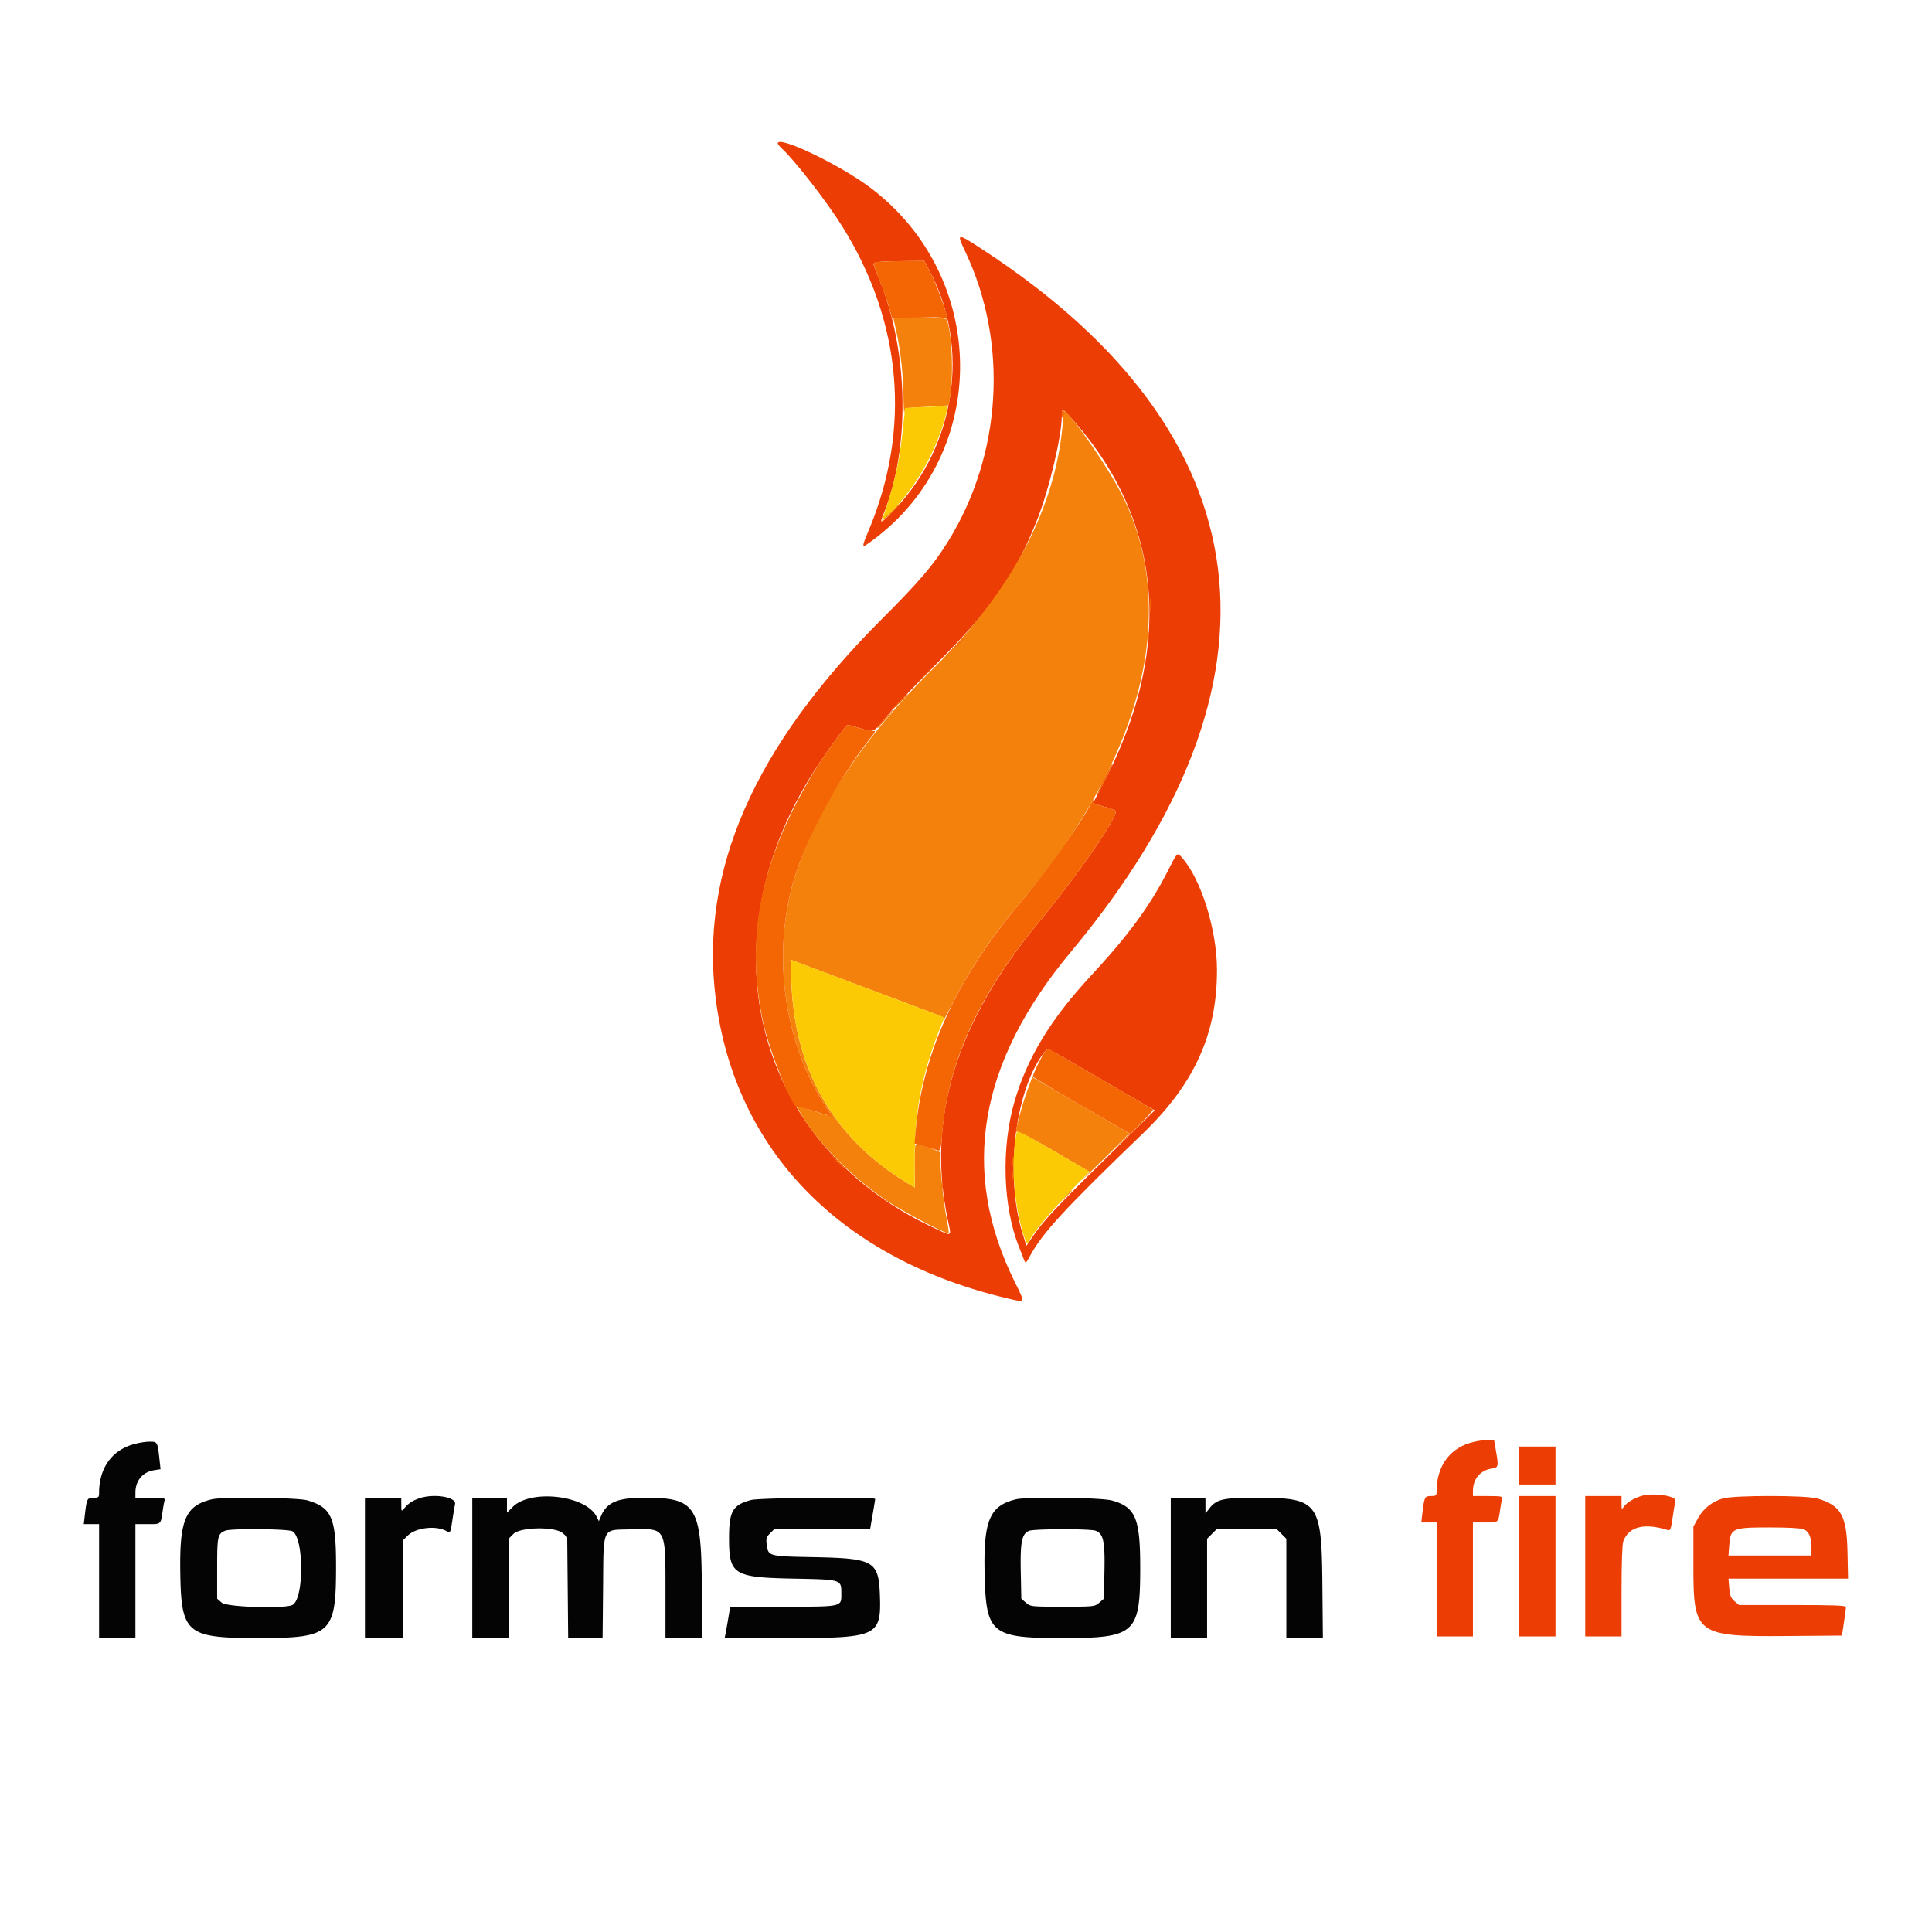
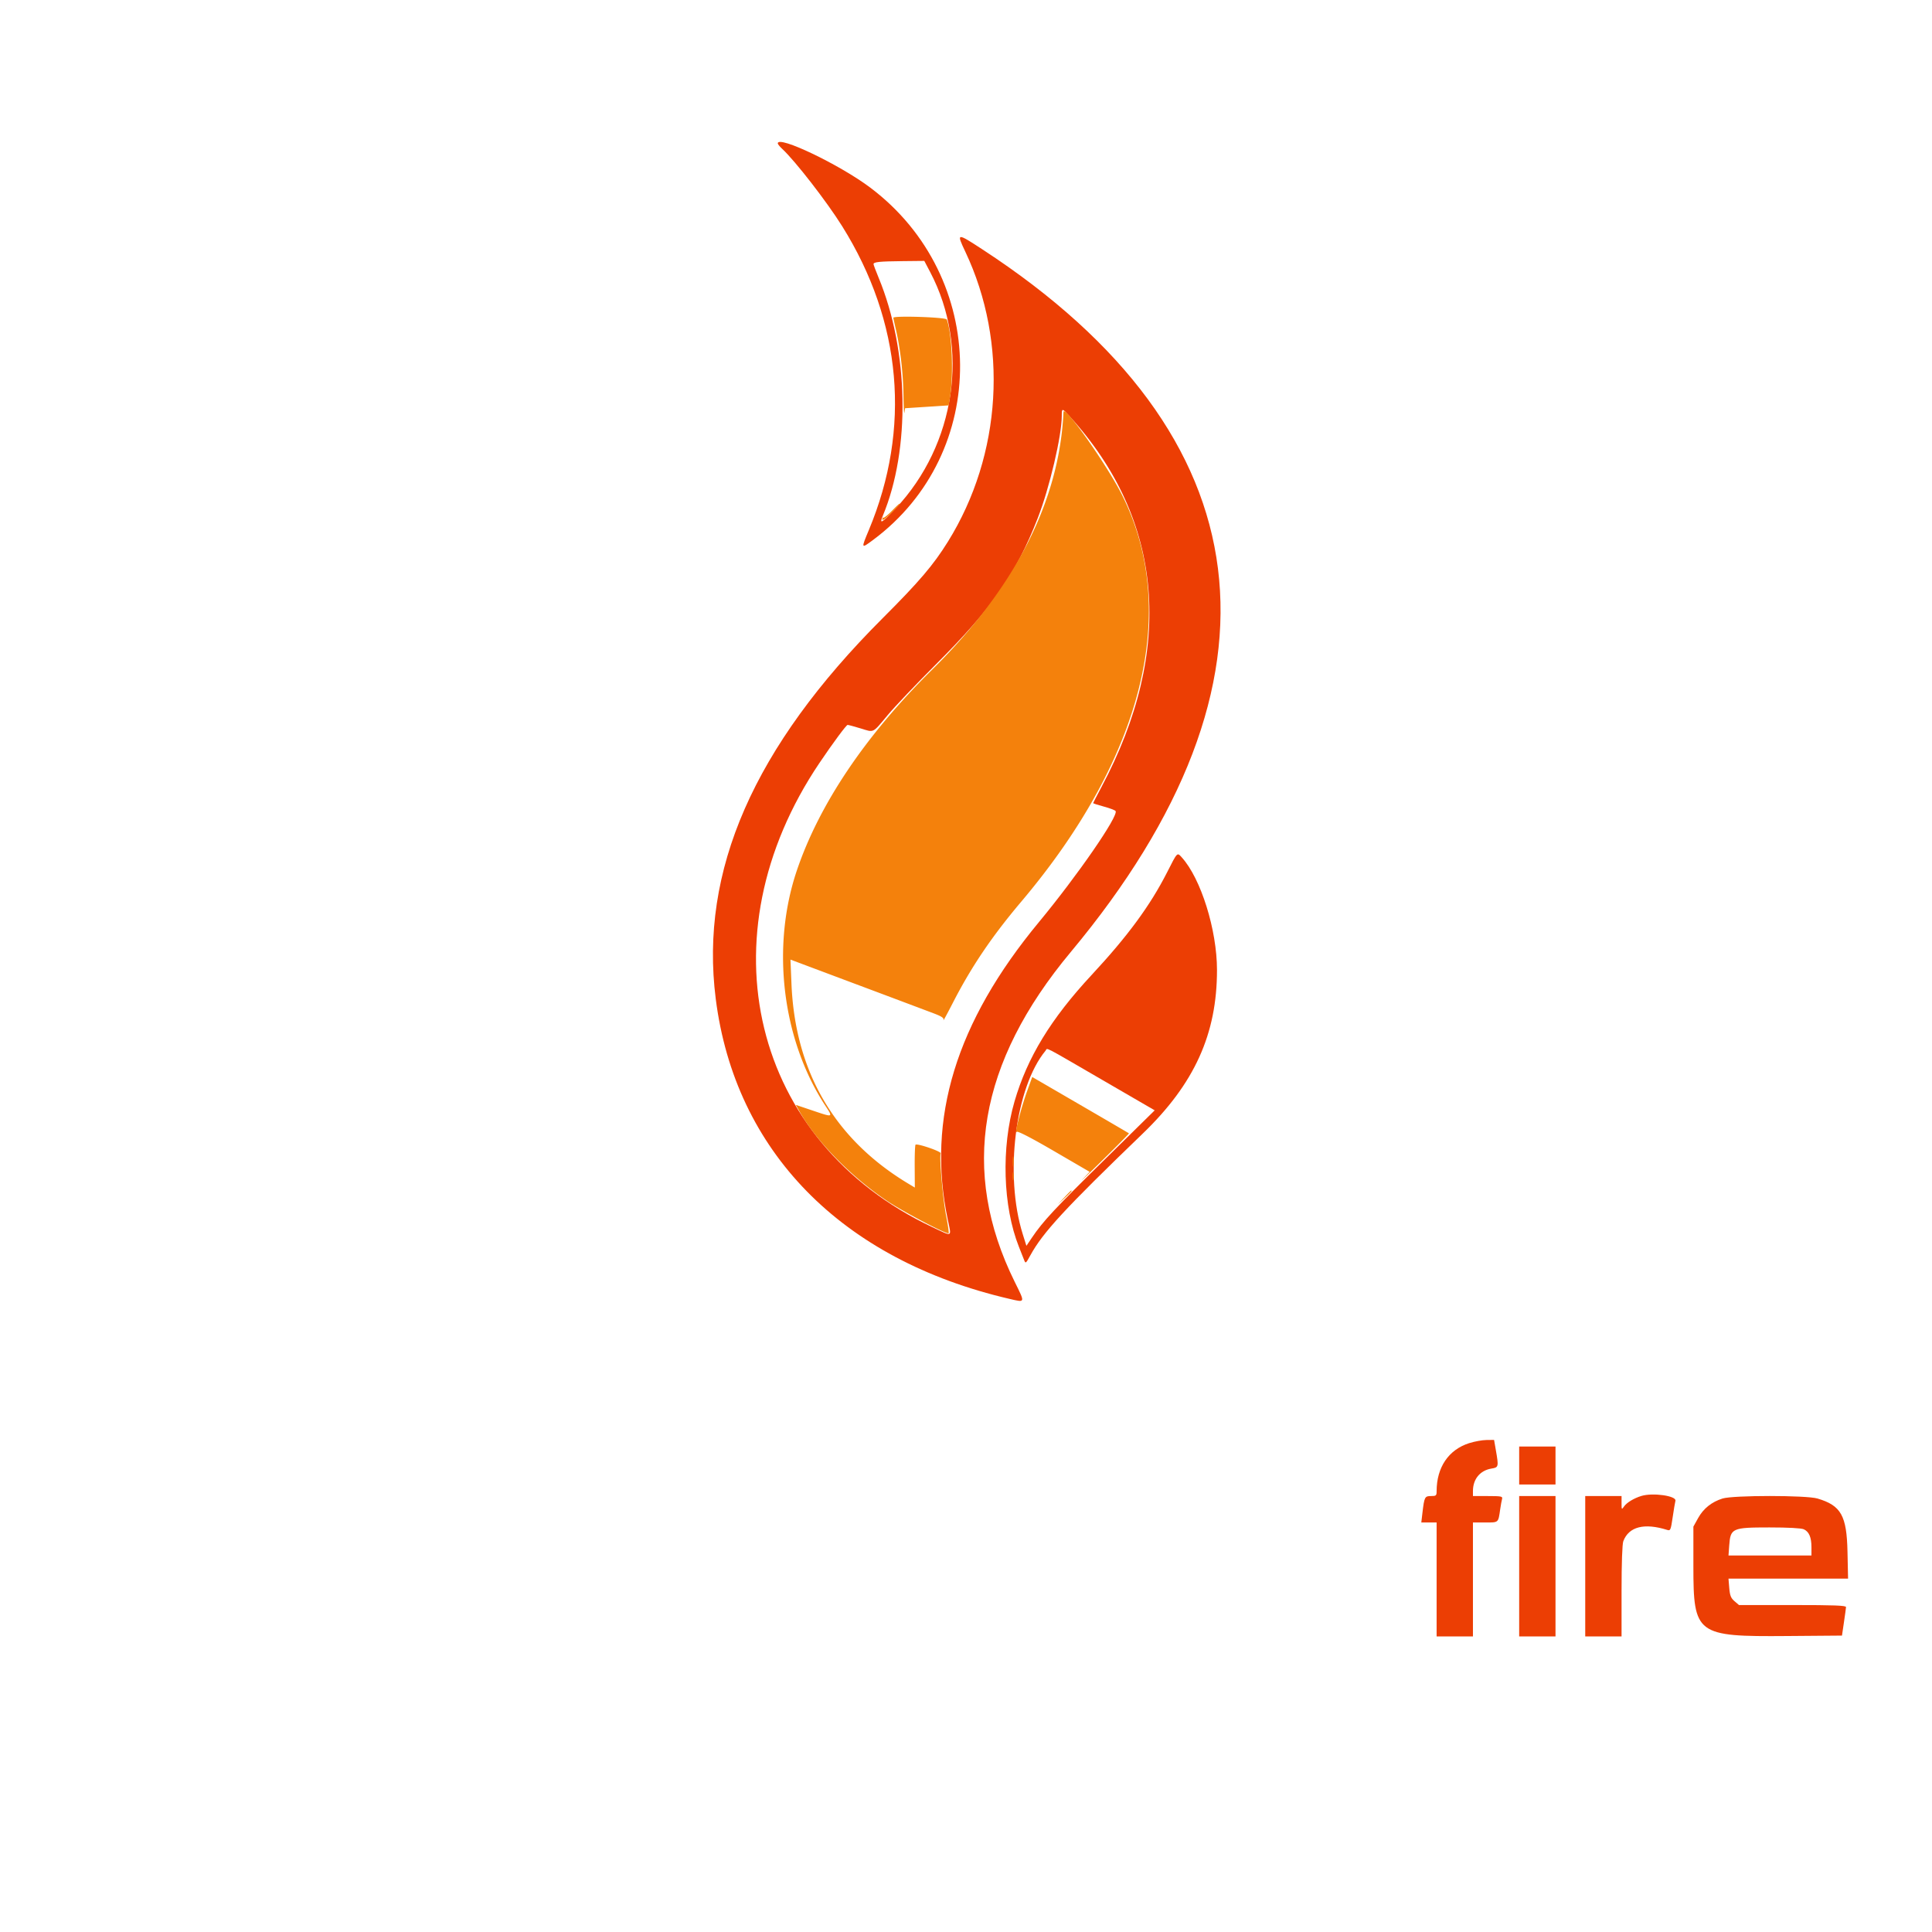
<svg xmlns="http://www.w3.org/2000/svg" viewBox="0 0 400 400">
  <g fill-rule="evenodd">
    <path fill="#ec3e04" d="M161.026 29.684c0 .155.402.655.894 1.111 2.723 2.524 9.257 10.947 12.444 16.043 12.364 19.765 14.304 41.881 5.519 62.906-1.626 3.891-1.621 3.903.877 2.047 24.257-18.026 23.974-54.451-.566-72.937-6.318-4.759-19.168-10.907-19.168-9.17m38.822 22.401c8.977 18.951 7.601 42.042-3.577 60.038-3.018 4.859-5.955 8.305-13.51 15.853-26.722 26.694-37.949 52.306-34.569 78.86 4.01 31.508 26.027 53.993 60.778 62.074 3.367.783 3.319.94 1.099-3.553-11.322-22.918-7.504-45.326 11.629-68.263 46.86-56.174 40.47-107.084-18.255-145.431-5.376-3.511-5.454-3.501-3.595.422m-7.247 4.277c8.215 15.635 5.275 35.684-7.176 48.919-2.86 3.04-3.423 3.363-2.654 1.523 5.761-13.789 5.401-34.187-.87-49.33-.576-1.389-1.046-2.647-1.046-2.796 0-.437 1.258-.565 6.026-.614l4.487-.047 1.233 2.345m28.853 29.829c19.508 21.395 21.803 48.259 6.563 76.809-.931 1.744-1.692 3.221-1.692 3.282 0 .062 1.002.383 2.226.715 1.224.331 2.315.746 2.423.921.627 1.014-7.893 13.35-15.899 23.022-17.151 20.721-23.246 40.61-18.857 61.539.792 3.779 1.12 3.62-3.237 1.564-37.302-17.595-47.611-60.062-23.323-96.078 2.773-4.113 5.562-7.88 5.832-7.88.166 0 1.36.322 2.655.715 2.894.88 2.421 1.11 5.648-2.751 1.487-1.778 5.945-6.47 9.907-10.427 11.808-11.792 16.583-18.64 21.146-30.328 2.433-6.231 4.983-17.066 4.983-21.174 0-1.656.052-1.653 1.625.071m20.183 94.409c-3.499 6.886-8.159 13.224-15.649 21.28-8.413 9.05-13.298 17.064-15.941 26.154-2.784 9.577-2.418 21.739.906 30.104.408 1.024.888 2.242 1.068 2.706.317.819.356.791 1.303-.941 2.591-4.737 7.115-9.639 23.279-25.215 10.702-10.313 15.37-20.608 15.361-33.877-.006-8.296-3.327-18.916-7.285-23.29-.976-1.078-.883-1.172-3.042 3.079m-13.444 42.974 10.875 6.31-10.442 10.272c-10.287 10.118-12.702 12.711-14.971 16.079l-1.15 1.705-.767-2.45c-3.818-12.191-1.544-30.393 4.743-37.969.466-.561-.949-1.292 11.712 6.053m75.987 75.213c-4.273 1.366-6.744 5.011-6.744 9.948 0 .919-.103 1.009-1.16 1.009-1.3 0-1.389.174-1.782 3.518l-.229 1.952H297.436v23.589h7.521v-23.589h2.541c2.816 0 2.692.109 3.1-2.735.122-.847.297-1.808.39-2.137.152-.538-.142-.598-2.931-.598h-3.1v-1.037c0-2.483 1.481-4.276 3.846-4.657 1.466-.235 1.498-.366.905-3.766l-.376-2.164-1.589.018c-.874.01-2.477.302-3.563.649m10.35 4.632v3.931h7.521V299.487h-7.521v3.932m25.297 6.302c-1.517.462-3.019 1.366-3.567 2.148-.519.742-.534.724-.534-.682v-1.443h-7.521V338.803h7.521v-9.379c0-5.814.139-9.745.365-10.342 1.138-3.003 4.334-3.824 9.077-2.331.676.213.75.044 1.141-2.621.23-1.566.486-3.098.569-3.403.276-1.025-4.67-1.73-7.051-1.006m-25.297 14.553v14.529h7.521V309.744h-7.521v14.53m42.11-14.023c-2.254.703-3.965 2.07-5.055 4.037l-.987 1.78v8.206c0 14.14.611 14.596 19.332 14.449l11.432-.091.404-2.735c.223-1.504.416-2.927.431-3.162.02-.334-2.407-.427-11.067-.427h-11.092l-.926-.797c-.751-.646-.957-1.163-1.087-2.735l-.161-1.938h24.759l-.119-5.556c-.16-7.502-1.33-9.579-6.212-11.029-2.328-.691-17.437-.693-19.652-.002m16.81 6.368c1.097.499 1.593 1.664 1.593 3.739v1.693h-17.176l.152-2.103c.256-3.546.62-3.709 8.309-3.709 3.881 0 6.608.146 7.122.38" />
-     <path fill="#040404" d="M27.257 299.129c-4.273 1.366-6.744 5.011-6.744 9.948 0 .919-.104 1.008-1.16 1.008-1.3 0-1.389.175-1.782 3.519l-.229 1.952H20.513v23.589h7.521v-23.589h2.541c2.816 0 2.692.109 3.1-2.735.122-.847.297-1.808.39-2.137.152-.538-.142-.599-2.931-.599h-3.1v-1.036c0-2.499 1.481-4.276 3.885-4.663l1.32-.212-.23-2.087c-.402-3.641-.394-3.628-2.191-3.607-.873.01-2.475.302-3.561.649m59.492 11.103c-1.427.509-2.185 1.019-3.066 2.061-.577.682-.591.664-.598-.755l-.008-1.453h-7.521v29.06H83.419v-20.223l.971-.972c1.661-1.66 5.79-2.166 8.006-.98.856.459.841.485 1.267-2.279a101 101 0 0 1 .548-3.279c.305-1.496-4.463-2.25-7.462-1.18m-42.872.181c-5.506 1.312-6.739 4.199-6.552 15.339.209 12.485 1.307 13.393 16.179 13.393 15.102 0 16.069-.894 16.069-14.871 0-10.097-.9-12.156-5.96-13.643-1.994-.586-17.474-.757-19.736-.218m53.901 14.202v14.53h7.521V318.58l.999-.999c1.43-1.43 8.577-1.552 10.179-.175l.959.825.1 10.457.099 10.457H124.758l.1-10.418c.123-12.878-.336-11.919 5.778-12.09 7.313-.203 7.142-.509 7.142 12.754v9.754h7.521l-.002-9.658c-.005-17.628-1.082-19.402-11.784-19.402-5.654 0-7.904.949-9.1 3.838l-.424 1.022-.499-.977c-2.246-4.398-13.621-5.694-17.339-1.976l-1.194 1.193v-3.1h-7.179v14.53m57.726-14.055c-3.831 1.032-4.564 2.3-4.564 7.902 0 7.576.882 8.127 13.408 8.376 9.965.197 9.84.158 9.84 3.116 0 2.768.329 2.696-12.167 2.696h-10.84l-.385 2.307a142.21 142.21 0 0 1-.575 3.248l-.19.94h13.128c18.585 0 19.33-.353 19.01-9.01-.256-6.903-1.297-7.499-13.525-7.742-9.661-.191-9.574-.168-9.908-2.662-.158-1.175-.051-1.524.694-2.269l.881-.881h9.93c5.461 0 9.93-.038 9.93-.085.001-.047.231-1.393.513-2.992.281-1.598.512-3.021.512-3.162.001-.461-23.926-.258-25.692.218m54.869-.147c-5.446 1.297-6.757 4.35-6.523 15.182.274 12.696 1.292 13.55 16.15 13.55 15.046 0 16.068-.924 16.068-14.53 0-10.301-.954-12.578-5.844-13.951-2.2-.617-17.503-.811-19.851-.251m32.02 14.202v14.53h7.522V318.58l.999-.999.999-1h12.413l.999 1 1 .999V339.145H273.888l-.106-11.367c-.158-16.811-.839-17.693-13.666-17.693-6.836 0-8.221.311-9.691 2.177l-.845 1.071-.004-1.624-.003-1.624h-7.18v14.53m-181.88-7.592c2.421 1.221 2.464 13.966.051 15.257-1.573.842-13.573.469-14.647-.456l-.96-.825v-6.301c0-6.672.103-7.145 1.698-7.791 1.173-.476 12.879-.378 13.858.116m166.319-.102c1.622.616 1.957 2.168 1.829 8.465l-.114 5.614-.959.825c-.943.81-1.075.825-7.588.825s-6.645-.015-7.588-.825l-.959-.825-.114-5.614c-.125-6.16.218-7.843 1.723-8.447 1.065-.427 12.653-.443 13.77-.018" />
    <path fill="#f4810c" d="M184.957 65.791c0 .082.235 1.164.523 2.403.923 3.98 1.515 9.125 1.574 13.686.031 2.445.119 4.039.196 3.542l.139-.903 4.506-.294 4.506-.293.239-1.368c.822-4.713.489-13.524-.621-16.415-.183-.478-11.062-.83-11.062-.358m35.227 19.508c-.852 18.43-10.002 36.381-27.183 53.333-13.765 13.581-23.354 27.809-28.014 41.567-5.345 15.782-3.088 34.844 5.743 48.495 1.818 2.809 2.014 2.746-3.135 1.013l-2.833-.954.751 1.336c3.468 6.169 10.755 13.612 18.202 18.59 3.332 2.227 12.376 6.968 12.691 6.653.089-.089-.152-1.768-.537-3.73-.661-3.377-1.413-12.037-1.113-12.82.151-.391-4.876-2.109-5.206-1.779-.109.109-.187 2.149-.172 4.532l.027 4.335-1.284-.77c-15.291-9.167-23.501-23.182-24.255-41.404l-.208-5.022 13.641 5.116a8957.238 8957.238 0 0 1 15.93 5.984c1.806.686 2.247.991 2.096 1.445-.105.317.798-1.347 2.007-3.698 3.822-7.429 8.045-13.667 14.118-20.854 25.276-29.911 32.808-60.301 20.865-84.179-3.086-6.169-12.053-18.875-12.131-17.189m-35.554 20.498c-.823.838-1.598 1.46-1.724 1.383-.125-.078-.228.091-.228.374 0 .298.767-.242 1.823-1.285 1.003-.991 1.824-1.845 1.824-1.898 0-.247-.302.007-1.695 1.426m28.055 120.024c-1.299 3.59-2.761 9.299-2.183 8.522.17-.229 2.961 1.209 7.682 3.957l7.415 4.316-1.432 1.513c-.787.831 1.063-.942 4.112-3.942 3.048-2.999 5.505-5.492 5.458-5.538-.046-.046-4.57-2.691-10.054-5.877l-9.97-5.792-1.028 2.841m-3.015 14.692c.003.94.069 1.284.148.764.079-.519.076-1.289-.005-1.709-.081-.421-.145.005-.143.945m-.011 3.077c.004.752.074 1.019.155.594.082-.425.079-1.041-.006-1.367-.086-.327-.153.021-.149.773m10.667 4.359-1.352 1.453 1.453-1.352c1.352-1.257 1.61-1.554 1.352-1.554-.056 0-.71.654-1.453 1.453" />
-     <path fill="#fbca04" d="m189.51 84.355-2.114.121-.203 1.95c-.673 6.465-1.031 8.786-1.907 12.342-.538 2.182-1.373 5.119-1.857 6.527l-.879 2.559 1.929-1.876c5.305-5.158 9.829-13.351 11.559-20.935l.214-.94-2.314.065c-1.273.037-3.265.121-4.428.187m-25.644 119.341c.754 18.216 8.968 32.241 24.245 41.398l1.273.763v-5.938c0-10.06 1.523-17.774 5.431-27.502l.711-1.77-2.293-.871c-1.261-.479-8.431-3.173-15.934-5.986l-13.641-5.116.208 5.022m46.58 30.951c-1.129 5.555-.616 13.895 1.247 20.31.775 2.667.993 2.908 1.544 1.698.631-1.383 4.333-5.808 8.371-10.003l3.935-4.088-7.474-4.327c-6.865-3.975-7.486-4.268-7.623-3.59" />
-     <path fill="#f46504" d="M181.624 54.258c-.975.188-1.006-.03.574 4.013.739 1.891 1.599 4.361 1.912 5.49l.569 2.051 5.493-.102c4.216-.079 5.562.001 5.791.342 1.085 1.621-1.826-6.735-3.389-9.727l-1.206-2.308-4.487.047c-2.468.025-4.834.113-5.257.194m38.205 31.383c0 .47.059.855.131.855.072 0 .205-.385.295-.855.089-.47.03-.855-.131-.855-.162 0-.295.385-.295.855m18.232 39.658c.001 1.316.063 1.813.137 1.104.074-.71.073-1.787-.003-2.394-.075-.606-.136-.026-.134 1.29m-.368 6.496c.004.752.074 1.019.156.594.081-.425.078-1.04-.007-1.367-.086-.327-.153.021-.149.773m-40.438 2.479-2.212 2.307 2.307-2.212c1.27-1.217 2.308-2.255 2.308-2.308 0-.251-.348.069-2.403 2.213m-6.156 5.811-1.868 1.966 1.966-1.868c1.081-1.028 1.965-1.913 1.965-1.966 0-.254-.327.042-2.063 1.868m-4.774 5.043c-.831.846-1.433 1.539-1.339 1.539.094 0 .85-.693 1.681-1.539.83-.846 1.433-1.538 1.339-1.538-.094 0-.851.692-1.681 1.538m-2.421 2.821c-2.016 2.259-2.473 2.82-2.296 2.82.104 0 .912-.846 1.796-1.88 1.636-1.915 2.028-2.652.5-.94m-10.956 5.299c-3.549 5.006-4.2 6.024-6.606 10.324-9.245 16.521-11.879 31.675-8.347 48.01 1.346 6.223 6.201 18.225 7.139 17.645.18-.111 1.793.267 3.584.841 1.791.574 3.328 1.043 3.416 1.043.088 0-.545-1.09-1.407-2.423-8.827-13.645-11.084-32.71-5.74-48.489 2.81-8.295 9.554-20.38 15.42-27.632.645-.798.935-1.359.644-1.247-.291.111-1.593-.121-2.894-.516-1.301-.395-2.501-.719-2.667-.719-.165 0-1.309 1.424-2.542 3.163m55.672 7.962c-.884 1.779-1.533 3.234-1.442 3.234.228 0 3.322-6.195 3.17-6.347-.067-.067-.845 1.334-1.728 3.113m-2.847 5.371c-1.985 3.875-9.341 14.191-14.323 20.086-13.327 15.771-20.406 31.149-21.877 47.521l-.23 2.564 2.166.64c1.191.353 2.415.711 2.718.797.468.133.59-.328.801-3.033 1.183-15.156 7.468-29.019 20.047-44.216 8.006-9.672 16.526-22.008 15.899-23.022-.108-.175-1.206-.592-2.439-.925-1.577-.427-2.189-.743-2.065-1.065.341-.89-.135-.443-.697.653m-9.274 50.929c-.691.853-2.799 5.159-2.647 5.406.086.138 4.622 2.839 10.081 6.003l9.926 5.752-2.312 2.408c-1.272 1.325-.123.259 2.552-2.367 2.674-2.627 4.75-4.874 4.613-4.994-.251-.219-21.182-12.368-21.623-12.55-.129-.053-.394.101-.59.342m-42.995 23.174c.735.752 1.413 1.367 1.507 1.367.094 0-.43-.615-1.165-1.367-.734-.752-1.412-1.368-1.506-1.368-.094 0 .43.616 1.164 1.368m21.447 4.786c0 .658.07.927.156.598a2.804 2.804 0 0 0 0-1.196c-.086-.329-.156-.06-.156.598" />
  </g>
</svg>